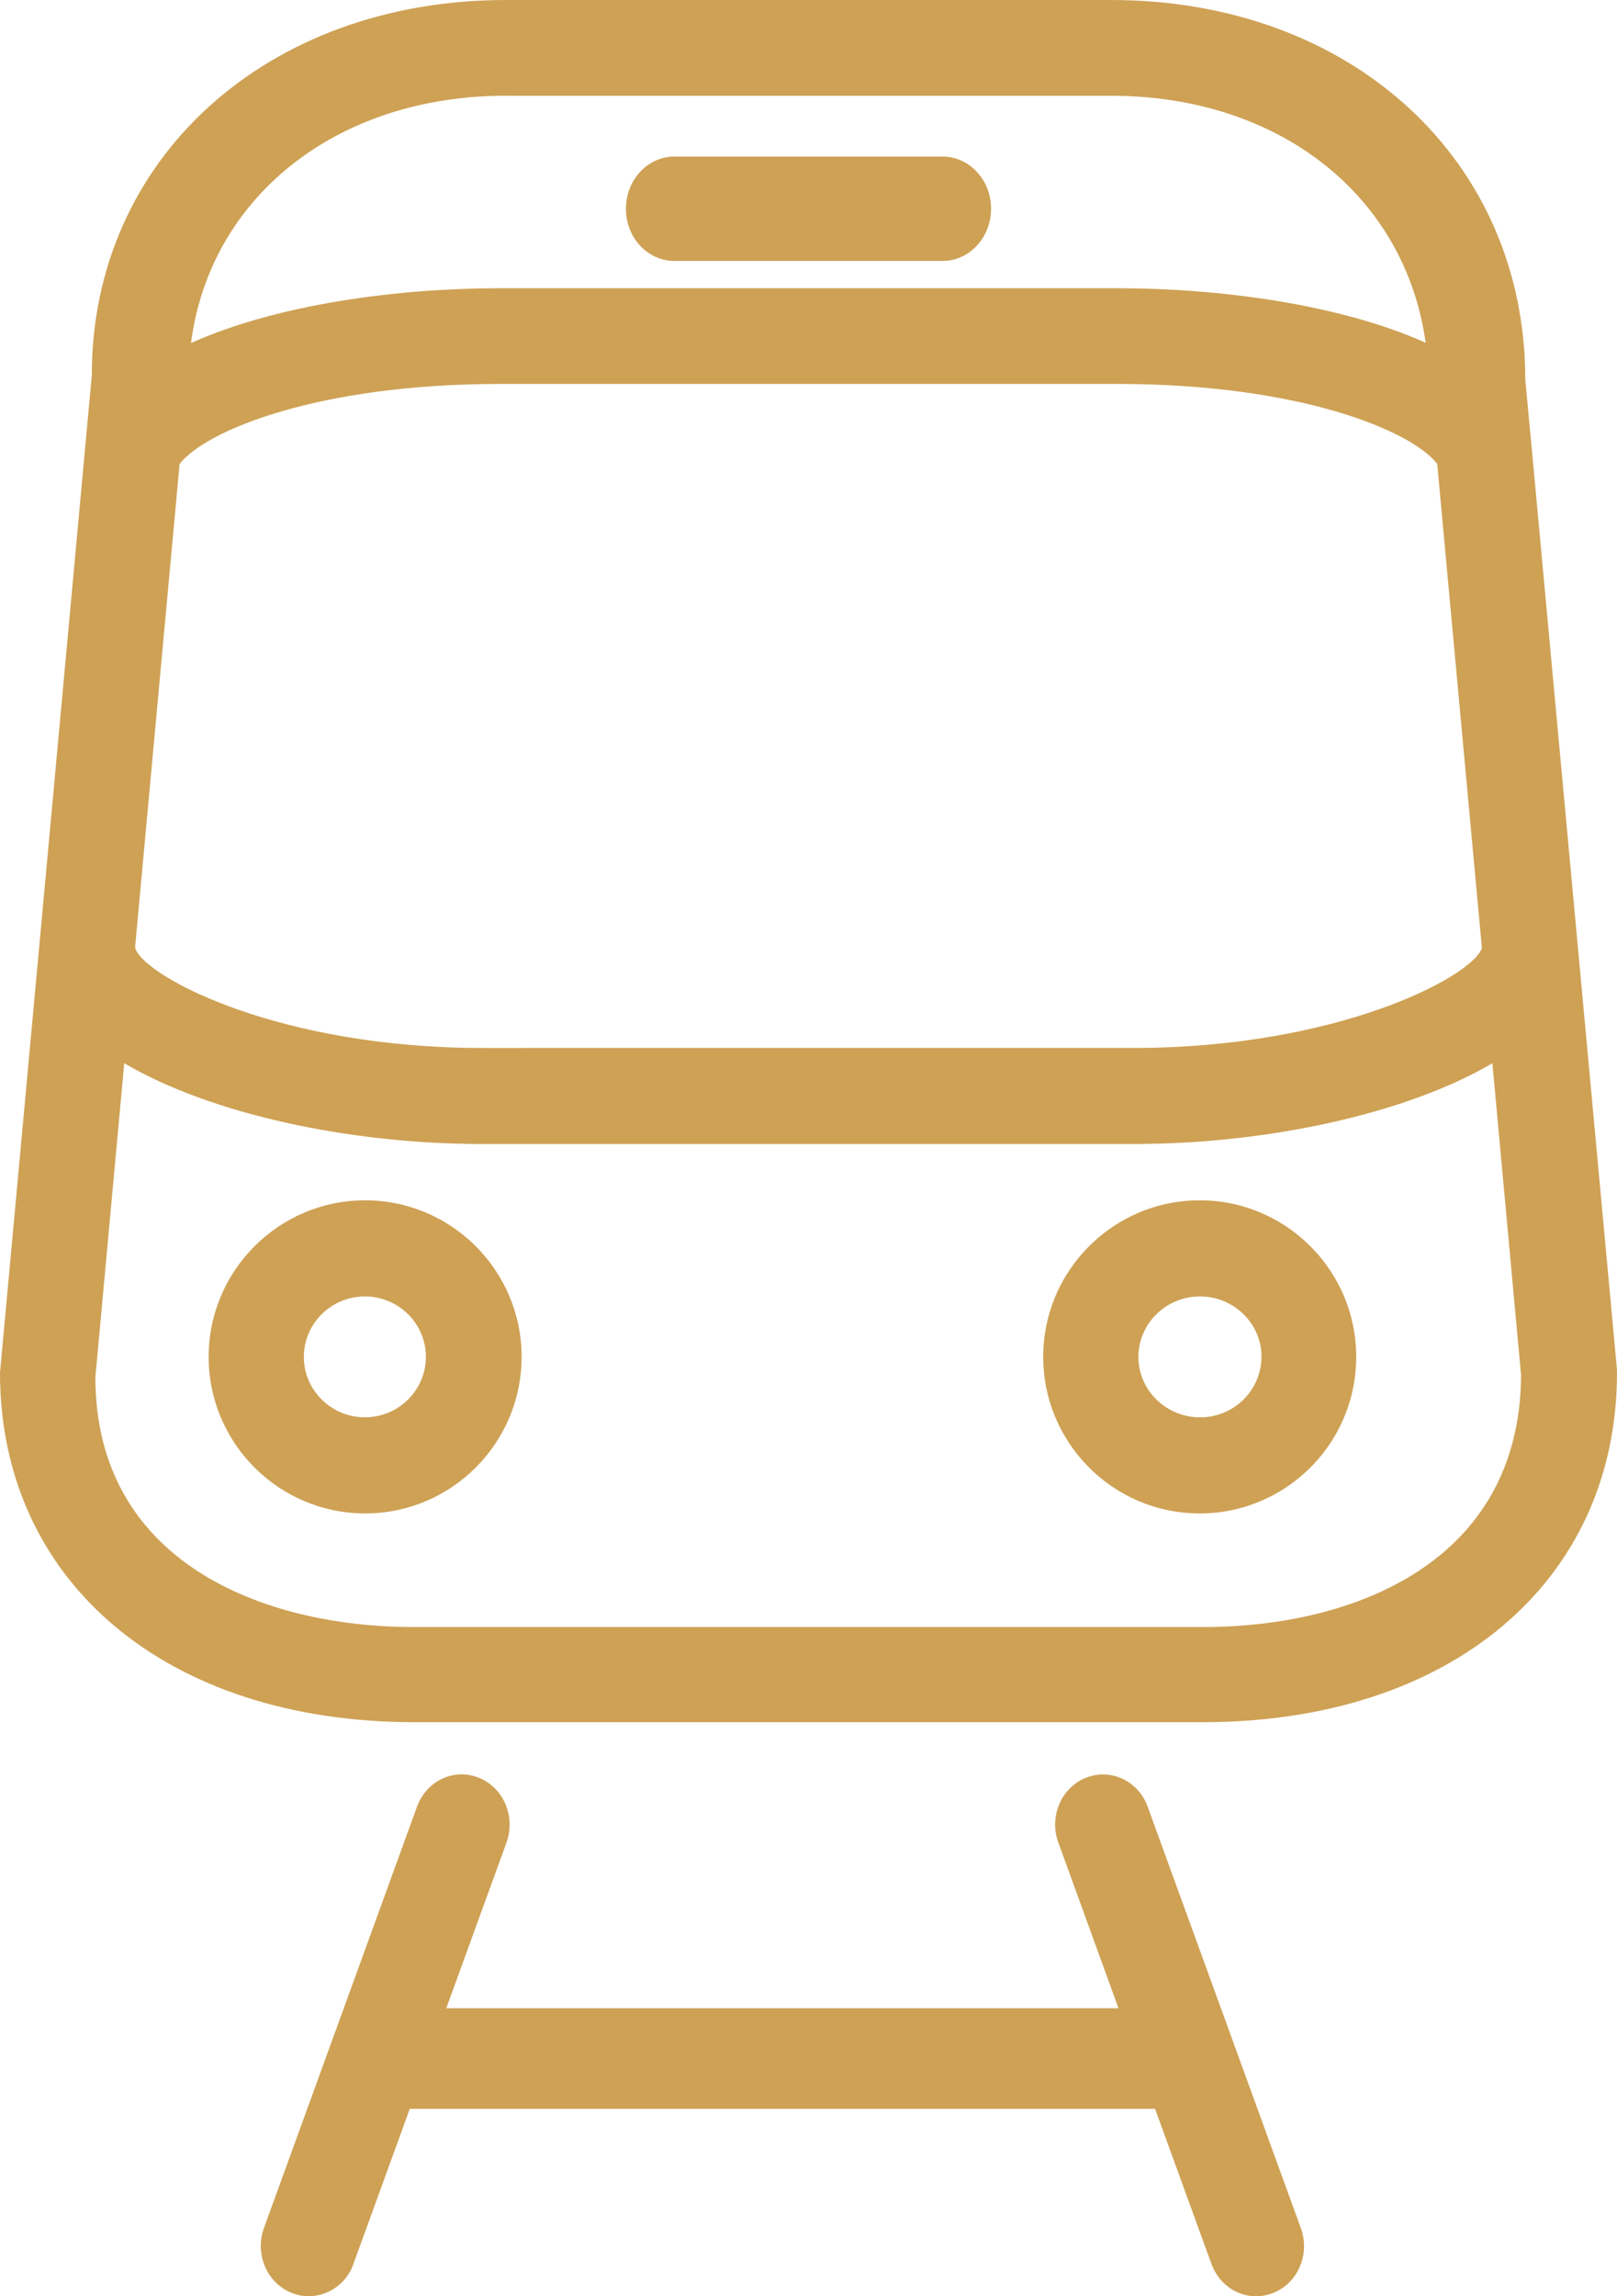
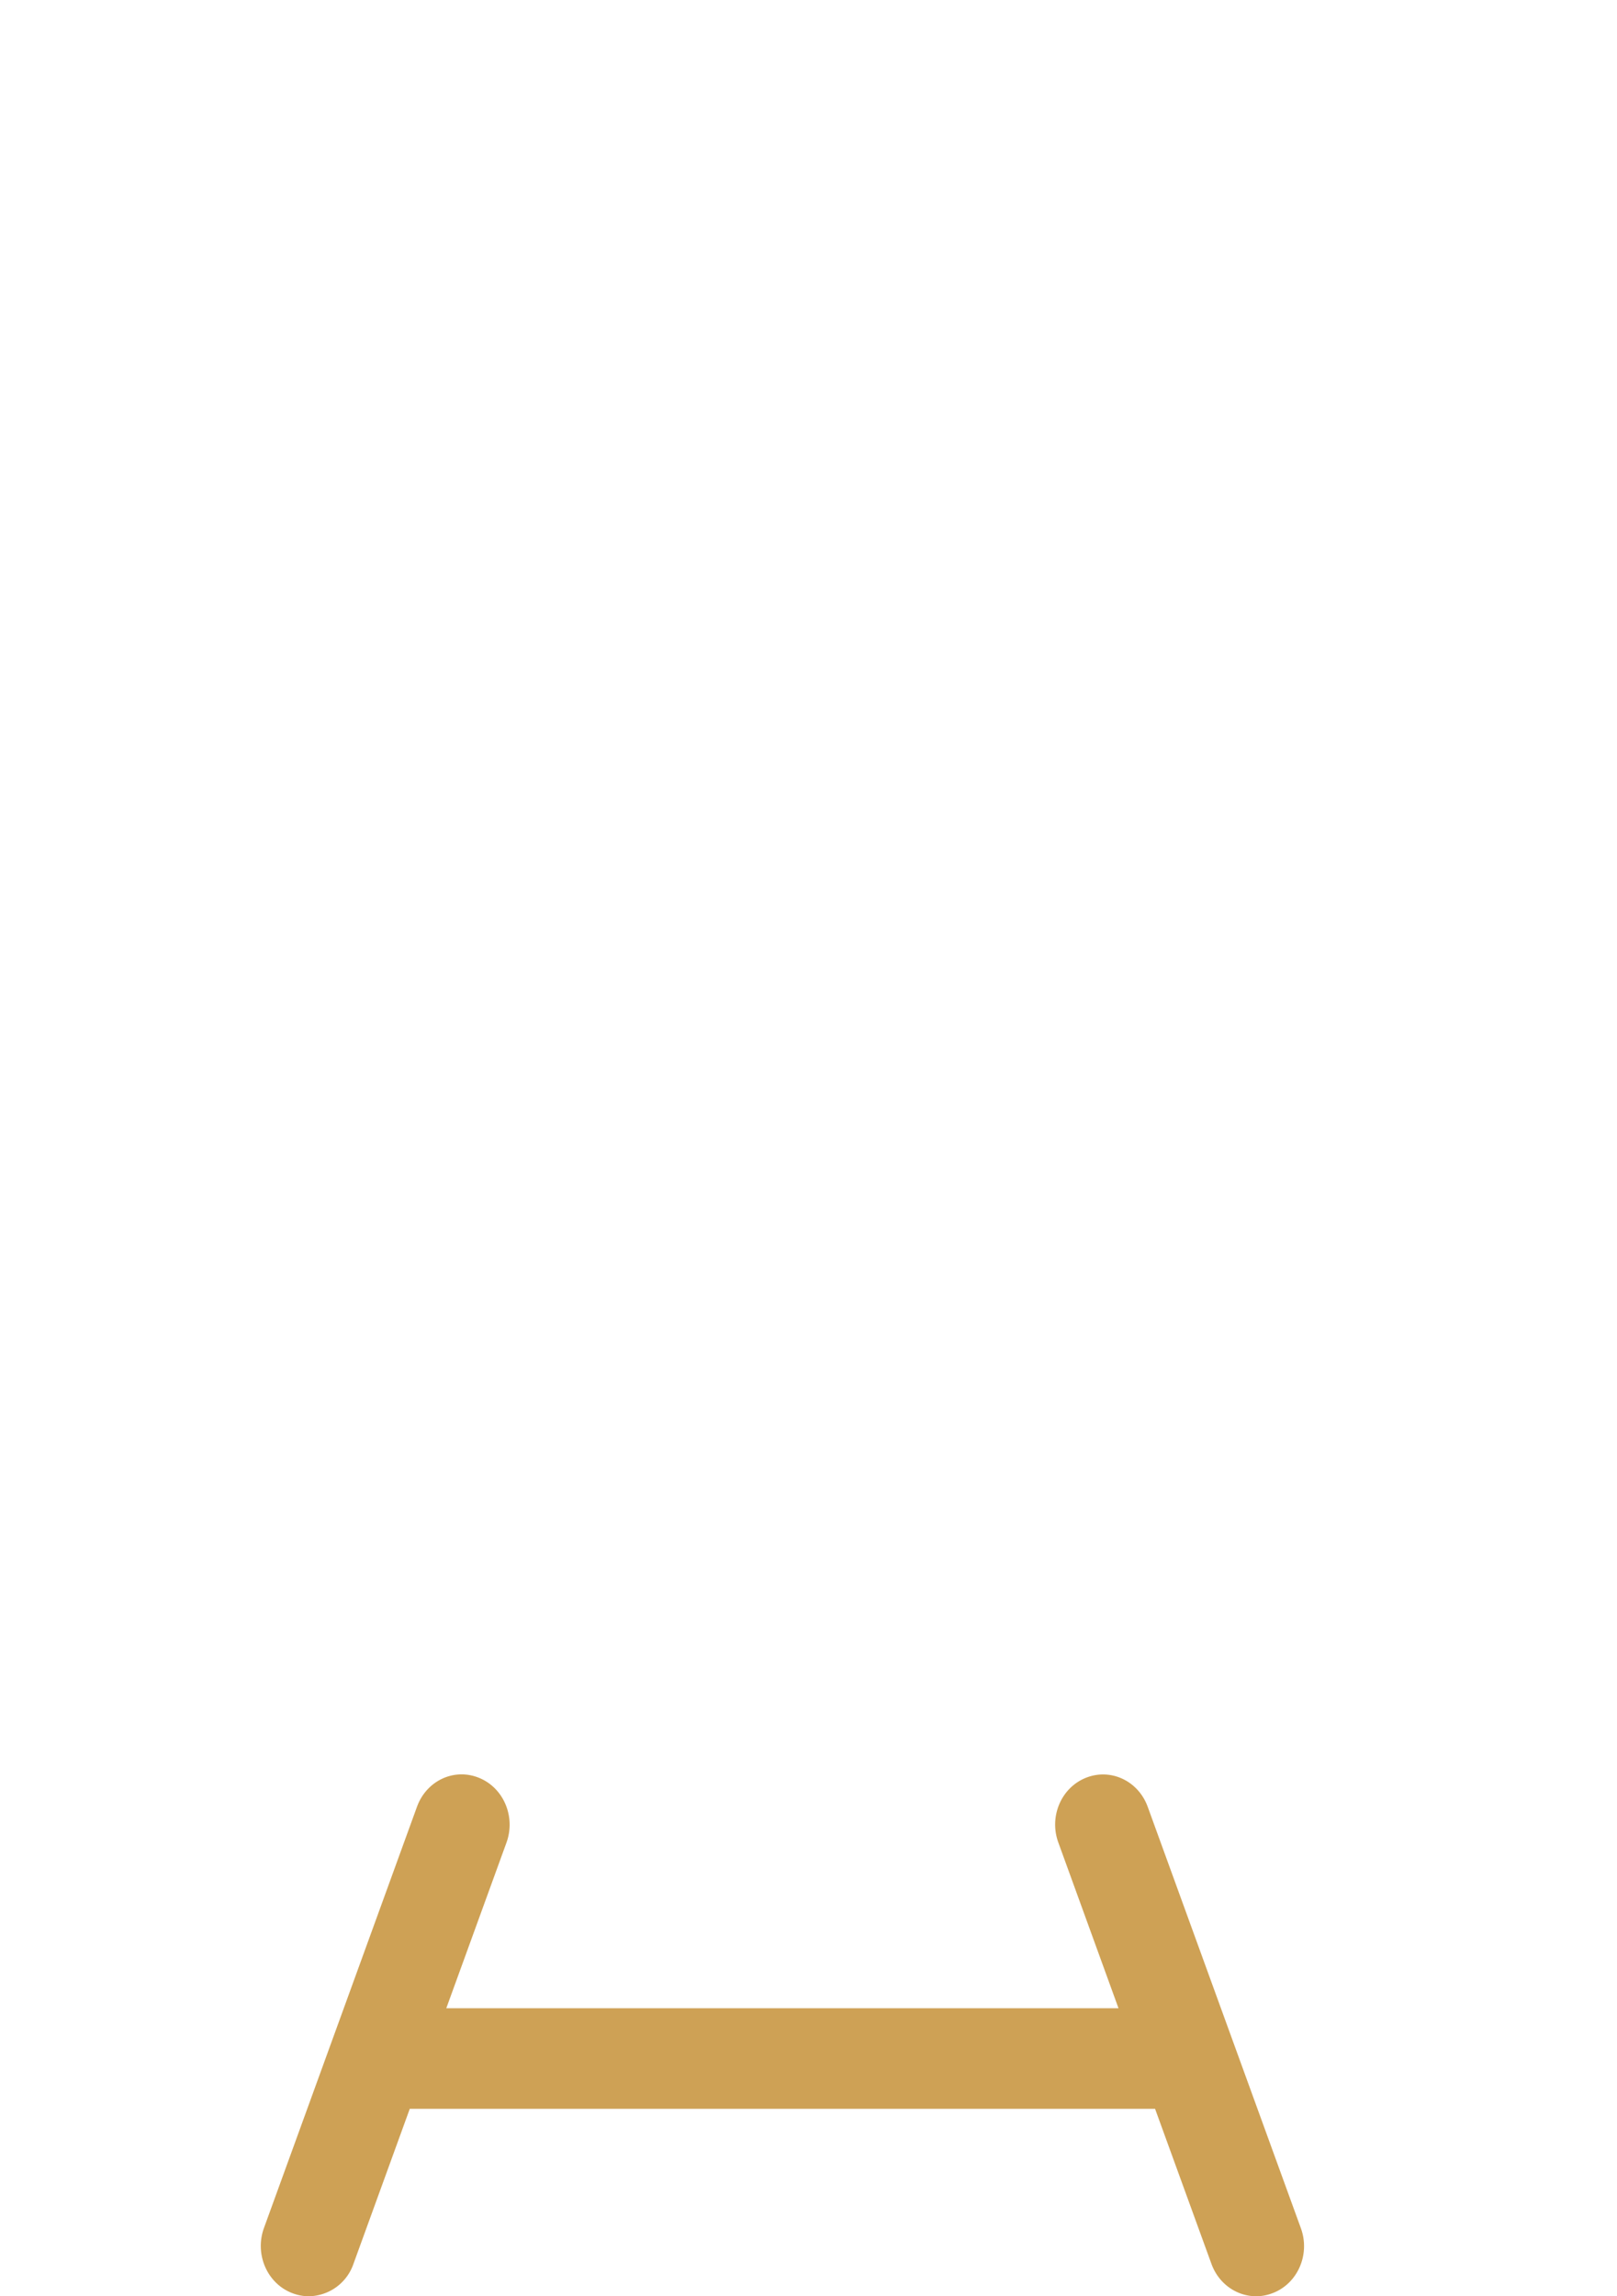
<svg xmlns="http://www.w3.org/2000/svg" width="31" height="44" viewBox="0 0 31 44">
  <g>
    <g>
-       <path fill="#cea155" d="M23.057 31.177H7.94c-2.952 0-6.108-1.278-6.112-4.784l.554-6.02c1.646.97 4.309 1.548 6.86 1.548H21.73c2.56 0 5.231-.578 6.881-1.548l.55 5.978c-.02 3.555-3.163 4.826-6.104 4.826zM9.699 1.835h11.602c3.238 0 5.64 1.926 6.031 4.733-1.657-.743-3.965-1.045-5.912-1.045H9.58c-1.945 0-4.257.304-5.918 1.05C4.02 3.793 6.433 1.834 9.7 1.834zM2.6 18.188c0-.015-.008-.026-.01-.04l.853-9.257c.505-.65 2.677-1.534 6.138-1.534h11.84c3.459 0 5.62.88 6.132 1.53l.857 9.279-.002.005c-.198.555-2.785 1.91-6.677 1.91H9.244c-3.851.002-6.411-1.33-6.646-1.893zm28.397 8.029L29.354 8.469c0-.01-.002-.022-.004-.033l-.108-1.16C29.242 3.06 25.902 0 21.3 0H9.7C5.097 0 1.756 3.06 1.76 7.192L0 26.302C0 30.307 3.193 33 7.943 33H23.06C27.809 33 31 30.307 31 26.301c0-.027-.002-.055-.004-.084z" />
-     </g>
+       </g>
    <g>
-       <path fill="#cea155" d="M6.994 27.158c-.643 0-1.169-.519-1.169-1.158 0-.639.526-1.158 1.17-1.158.644 0 1.17.519 1.17 1.158 0 .639-.526 1.158-1.17 1.158zM7 23C5.345 23 4 24.346 4 26s1.345 3 3 3c1.653 0 3-1.344 3-3s-1.347-3-3-3z" />
-     </g>
+       </g>
    <g>
-       <path fill="#cea155" d="M23.005 27.158c-.649 0-1.18-.519-1.18-1.158 0-.639.53-1.158 1.18-1.158.65 0 1.18.519 1.18 1.158a1.17 1.17 0 0 1-1.18 1.158zM23 23c-1.653 0-3 1.346-3 3s1.345 3 3 3 3-1.344 3-3-1.347-3-3-3z" />
-     </g>
+       </g>
    <g>
      <path fill="#cea155" d="M22.003 34.621c-.182-.5-.712-.744-1.183-.556-.476.189-.712.745-.53 1.242l1.153 3.174H8.556l1.154-3.174c.18-.497-.057-1.053-.53-1.242-.476-.192-1.004.056-1.186.556L5.06 42.693c-.18.497.057 1.053.53 1.242.109.044.22.065.329.065a.918.918 0 0 0 .857-.62l1.08-2.972h14.288l1.081 2.972c.14.385.488.62.857.62.11 0 .218-.021.327-.064.475-.188.712-.744.53-1.241z" />
    </g>
    <g>
-       <path fill="#cea155" d="M12.928 5h5.144c.512 0 .928-.448.928-1s-.416-1-.928-1h-5.144C12.416 3 12 3.448 12 4s.414 1 .928 1z" />
-     </g>
+       </g>
  </g>
</svg>